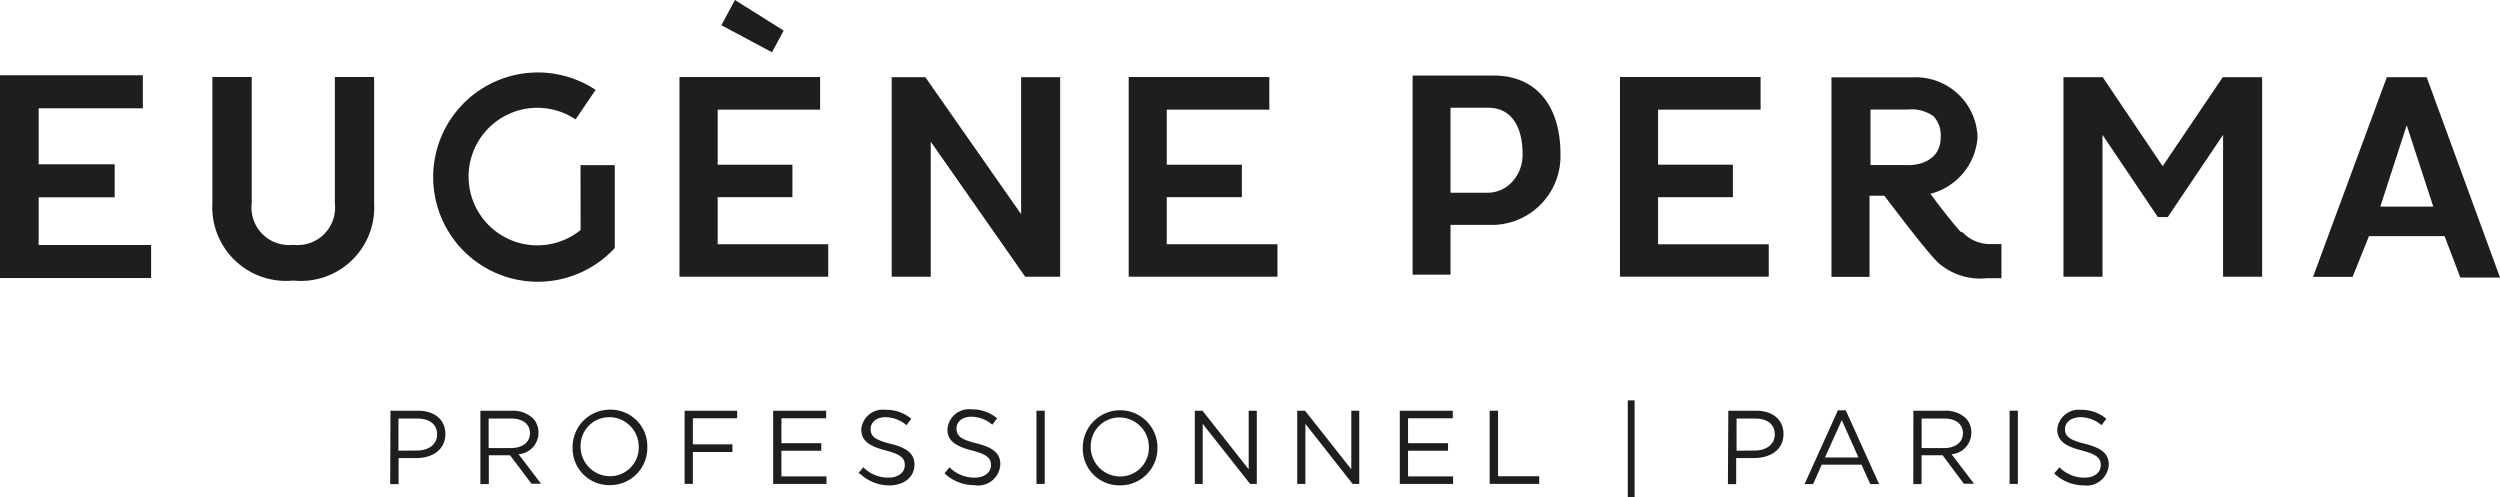
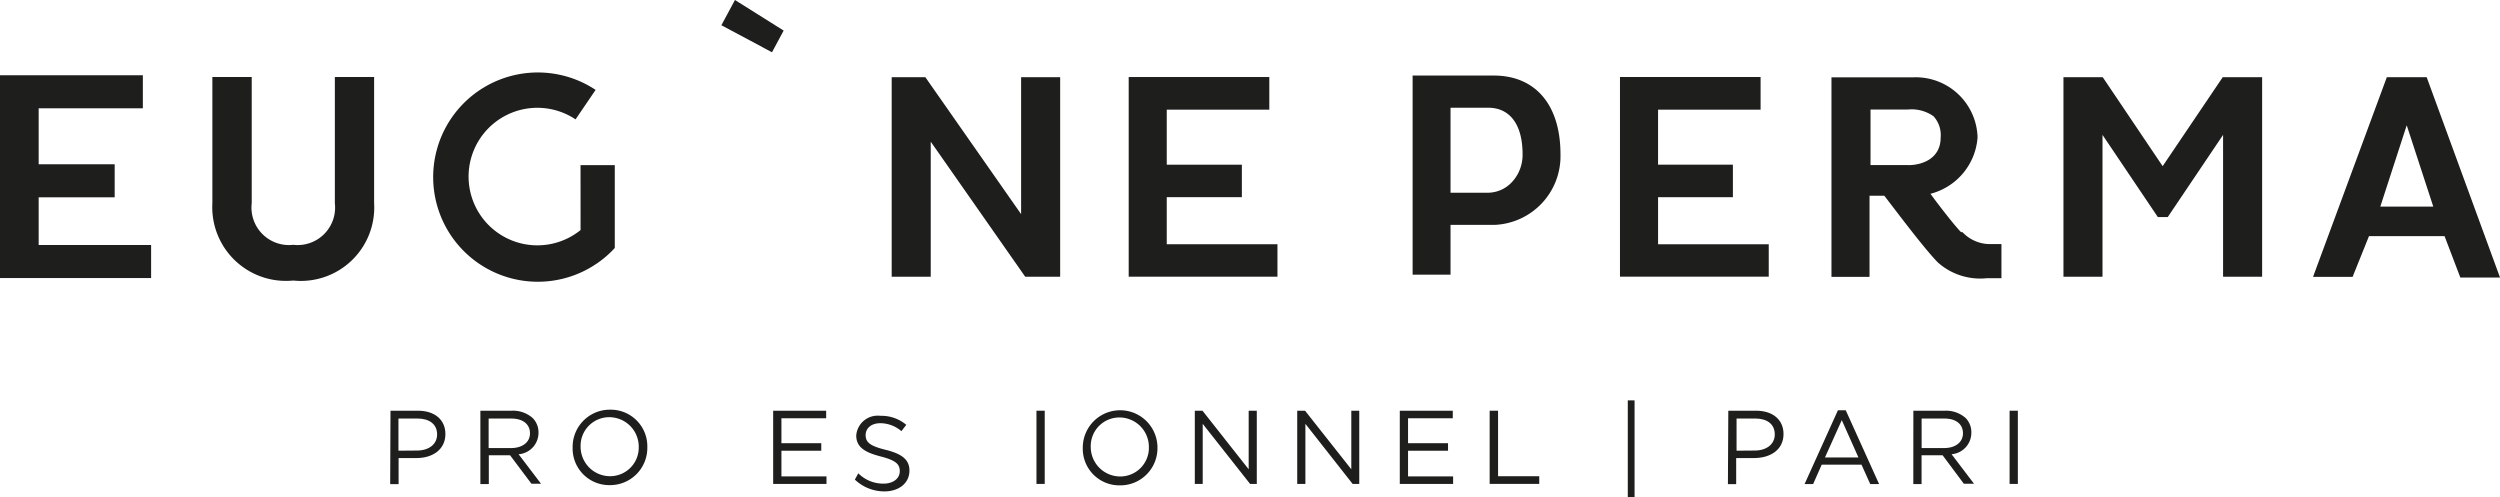
<svg xmlns="http://www.w3.org/2000/svg" width="83.216" height="16.555" viewBox="0 0 83.216 16.555">
  <defs>
    <style>.a{fill:none;}.b{clip-path:url(#a);}.c{fill:#1e1f1d;}</style>
    <clipPath id="a">
      <rect class="a" width="83.216" height="16.555" />
    </clipPath>
  </defs>
  <g class="b">
    <path class="c" d="M26.445,27.83h.914c.55,0,.914.295.914.776h0c0,.526-.437.8-.958.8h-.6v.869h-.28Zm.879,1.326c.408,0,.673-.216.673-.535h0c0-.349-.265-.531-.658-.531H26.71v1.071Z" transform="translate(-13.447 -14.159)" />
    <path class="c" d="M32.55,27.829H33.6a.982.982,0,0,1,.693.246.678.678,0,0,1,.192.491h0a.717.717,0,0,1-.663.712l.747.982h-.319l-.712-.948h-.707v.958H32.55Zm1.022,1.243c.368,0,.629-.187.629-.491h0c0-.3-.231-.491-.624-.491h-.752v.982Z" transform="translate(-16.56 -14.158)" />
    <path class="c" d="M38.8,29.022h0a1.238,1.238,0,0,1,1.248-1.262,1.218,1.218,0,0,1,1.238,1.253h0a1.238,1.238,0,0,1-1.248,1.258A1.218,1.218,0,0,1,38.8,29.017m2.2,0h0a.982.982,0,0,0-.982-1.007.953.953,0,0,0-.953.982h0a.982.982,0,0,0,.982.982A.953.953,0,0,0,41,28.993" transform="translate(-19.739 -14.123)" />
-     <path class="c" d="M46.39,27.83h1.749v.251H46.665v.869h1.317v.255H46.665v1.061H46.39Z" transform="translate(-23.602 -14.159)" />
    <path class="c" d="M52.39,27.83h1.764v.251H52.665v.83h1.326v.251H52.665v.855h1.5v.251H52.39Z" transform="translate(-26.654 -14.159)" />
-     <path class="c" d="M58.16,29.871l.167-.2a1.164,1.164,0,0,0,.84.344c.324,0,.54-.172.54-.413h0c0-.231-.123-.359-.634-.491s-.815-.3-.815-.7h0a.717.717,0,0,1,.806-.653,1.282,1.282,0,0,1,.86.3l-.162.211a1.086,1.086,0,0,0-.7-.265c-.314,0-.491.177-.491.393h0c0,.231.123.359.658.491s.8.319.8.693h0c0,.418-.349.693-.835.693a1.425,1.425,0,0,1-.982-.393" transform="translate(-29.59 -14.117)" />
-     <path class="c" d="M64,29.857l.167-.2a1.164,1.164,0,0,0,.84.344c.324,0,.54-.172.54-.413h0c0-.231-.123-.359-.634-.491s-.815-.3-.815-.7h0a.717.717,0,0,1,.8-.668,1.277,1.277,0,0,1,.855.3l-.162.211a1.076,1.076,0,0,0-.7-.265c-.314,0-.491.177-.491.393h0c0,.231.123.359.658.491s.8.319.8.693h0a.737.737,0,0,1-.869.7A1.429,1.429,0,0,1,64,29.857" transform="translate(-32.561 -14.103)" />
+     <path class="c" d="M58.16,29.871a1.164,1.164,0,0,0,.84.344c.324,0,.54-.172.54-.413h0c0-.231-.123-.359-.634-.491s-.815-.3-.815-.7h0a.717.717,0,0,1,.806-.653,1.282,1.282,0,0,1,.86.3l-.162.211a1.086,1.086,0,0,0-.7-.265c-.314,0-.491.177-.491.393h0c0,.231.123.359.658.491s.8.319.8.693h0c0,.418-.349.693-.835.693a1.425,1.425,0,0,1-.982-.393" transform="translate(-29.59 -14.117)" />
    <rect class="c" width="0.275" height="2.437" transform="translate(34.5 13.671)" />
    <path class="c" d="M73.369,29.043h0a1.243,1.243,0,1,1,2.486,0h0A1.238,1.238,0,0,1,74.607,30.3a1.218,1.218,0,0,1-1.238-1.253m2.2,0h0a.982.982,0,0,0-.982-1.007.953.953,0,0,0-.953.982h0a.982.982,0,0,0,.982.982.953.953,0,0,0,.953-.982" transform="translate(-37.327 -14.144)" />
    <path class="c" d="M80.96,27.83h.255l1.538,1.95V27.83h.27v2.437H82.8l-1.577-2v2H80.96Z" transform="translate(-41.189 -14.159)" />
    <path class="c" d="M87.9,27.83h.26L89.7,29.78V27.83h.265v2.437h-.221l-1.572-2v2H87.9Z" transform="translate(-44.72 -14.159)" />
    <path class="c" d="M94.85,27.83h1.764v.251H95.125v.83h1.331v.251H95.125v.855h1.5v.251H94.85Z" transform="translate(-48.256 -14.159)" />
    <path class="c" d="M100.94,27.83h.28v2.181h1.371v.255H100.94Z" transform="translate(-51.355 -14.159)" />
    <rect class="c" width="0.226" height="3.223" transform="translate(54.183 13.327)" />
    <path class="c" d="M117.1,27.83h.924c.55,0,.914.295.914.776h0c0,.526-.437.8-.982.8h-.594v.869h-.275Zm.879,1.326c.4,0,.668-.216.668-.535h0c0-.349-.26-.531-.653-.531h-.619v1.071Z" transform="translate(-59.571 -14.159)" />
    <path class="c" d="M123.39,27.8h.26l1.11,2.456h-.295l-.29-.644H122.85l-.285.644h-.285Zm.683,1.572-.555-1.243-.56,1.243Z" transform="translate(-62.212 -14.144)" />
    <path class="c" d="M129.65,27.829H130.7a.982.982,0,0,1,.693.246.673.673,0,0,1,.187.491h0a.717.717,0,0,1-.658.712l.747.982h-.339l-.707-.948h-.7v.958h-.275Zm1.027,1.243c.364,0,.624-.187.624-.491h0c0-.3-.226-.491-.619-.491h-.757v.982Z" transform="translate(-65.961 -14.158)" />
    <rect class="c" width="0.275" height="2.437" transform="translate(66.892 13.671)" />
-     <path class="c" d="M139.2,29.874l.172-.2a1.145,1.145,0,0,0,.835.344c.329,0,.54-.172.54-.413h0c0-.231-.123-.359-.634-.491s-.815-.3-.815-.7h0a.717.717,0,0,1,.781-.653,1.277,1.277,0,0,1,.855.3l-.162.211a1.086,1.086,0,0,0-.7-.265c-.314,0-.516.177-.516.393h0c0,.231.123.359.658.491s.8.319.8.693h0a.737.737,0,0,1-.83.693,1.43,1.43,0,0,1-.982-.393" transform="translate(-70.82 -14.12)" />
    <path class="c" d="M34.237,10.146a2.289,2.289,0,1,1-.167-3.684l.668-.982a3.483,3.483,0,1,0,.589,5.315l.049-.054V7.985h-1.14Z" transform="translate(-14.912 -2.488)" />
    <path class="c" d="M18.467,5.22v4.2a1.248,1.248,0,0,1-1.385,1.385h0A1.248,1.248,0,0,1,15.7,9.42V5.22H14.39v4.2a2.452,2.452,0,0,0,2.692,2.574h0A2.443,2.443,0,0,0,19.774,9.42V5.22Z" transform="translate(-7.321 -2.656)" />
-     <path class="c" d="M50.721,6.306V5.22H46.04v6.646h4.952V10.786H47.312V9.219H49.8V8.138H47.312V6.306Z" transform="translate(-23.423 -2.656)" />
    <path class="c" d="M64.728,5.23V9.789L61.54,5.23H60.42v6.642h1.3V7.377l3.144,4.495h1.164V5.23Z" transform="translate(-30.739 -2.661)" />
    <path class="c" d="M81.161,6.306V5.22H76.48v6.646h4.952V10.786H77.747V9.219h2.5V8.138h-2.5V6.306Z" transform="translate(-38.91 -2.656)" />
    <path class="c" d="M114.451,6.306V5.22H109.77v6.646h4.952V10.786h-3.684V9.219h2.491V8.138h-2.491V6.306Z" transform="translate(-55.847 -2.656)" />
    <path class="c" d="M128.413,10.392c-.285-.29-.982-1.218-1.017-1.277a2.093,2.093,0,0,0,1.567-1.877,2.058,2.058,0,0,0-2.107-2H124.1v6.642h1.267v-2.7h.491c.2.251,1.317,1.754,1.788,2.225a2.117,2.117,0,0,0,1.621.521h.491V10.79h-.4a1.262,1.262,0,0,1-.9-.4m-1.808-2.23H125.4V6.31h1.253a1.253,1.253,0,0,1,.845.226.928.928,0,0,1,.236.712c0,.673-.58.914-1.081.914" transform="translate(-63.137 -2.665)" />
    <path class="c" d="M146.422,5.23h-1.3l-2,2.962L141.127,5.23H139.82v6.642h1.3V7.151l1.842,2.736h.329l1.842-2.736v4.721h1.3V5.23Z" transform="translate(-71.135 -2.661)" />
    <path class="c" d="M160.513,5.23h-1.326l-2.456,6.646h1.317l.545-1.356h2.515l.526,1.38h1.321ZM158.97,9.538l.879-2.707.884,2.707Z" transform="translate(-79.738 -2.661)" />
    <path class="c" d="M48.88.84l1.685.9.388-.722L49.332,0Z" transform="translate(-24.868)" />
    <path class="c" d="M4.755,6.2V5.1H0v6.75H5.03v-1.1H1.287V9.163h2.53l0-1.1H1.287V6.2Z" transform="translate(0 -2.595)" />
    <path class="c" d="M98.432,5.12H95.72v6.627h1.262V10.091h1.449a2.289,2.289,0,0,0,2.211-2.348c0-1.641-.825-2.618-2.211-2.623M96.982,6.191h1.253c.727,0,1.145.565,1.145,1.547a1.326,1.326,0,0,1-.354.928,1.1,1.1,0,0,1-.791.354H96.982Z" transform="translate(-48.699 -2.605)" />
  </g>
</svg>